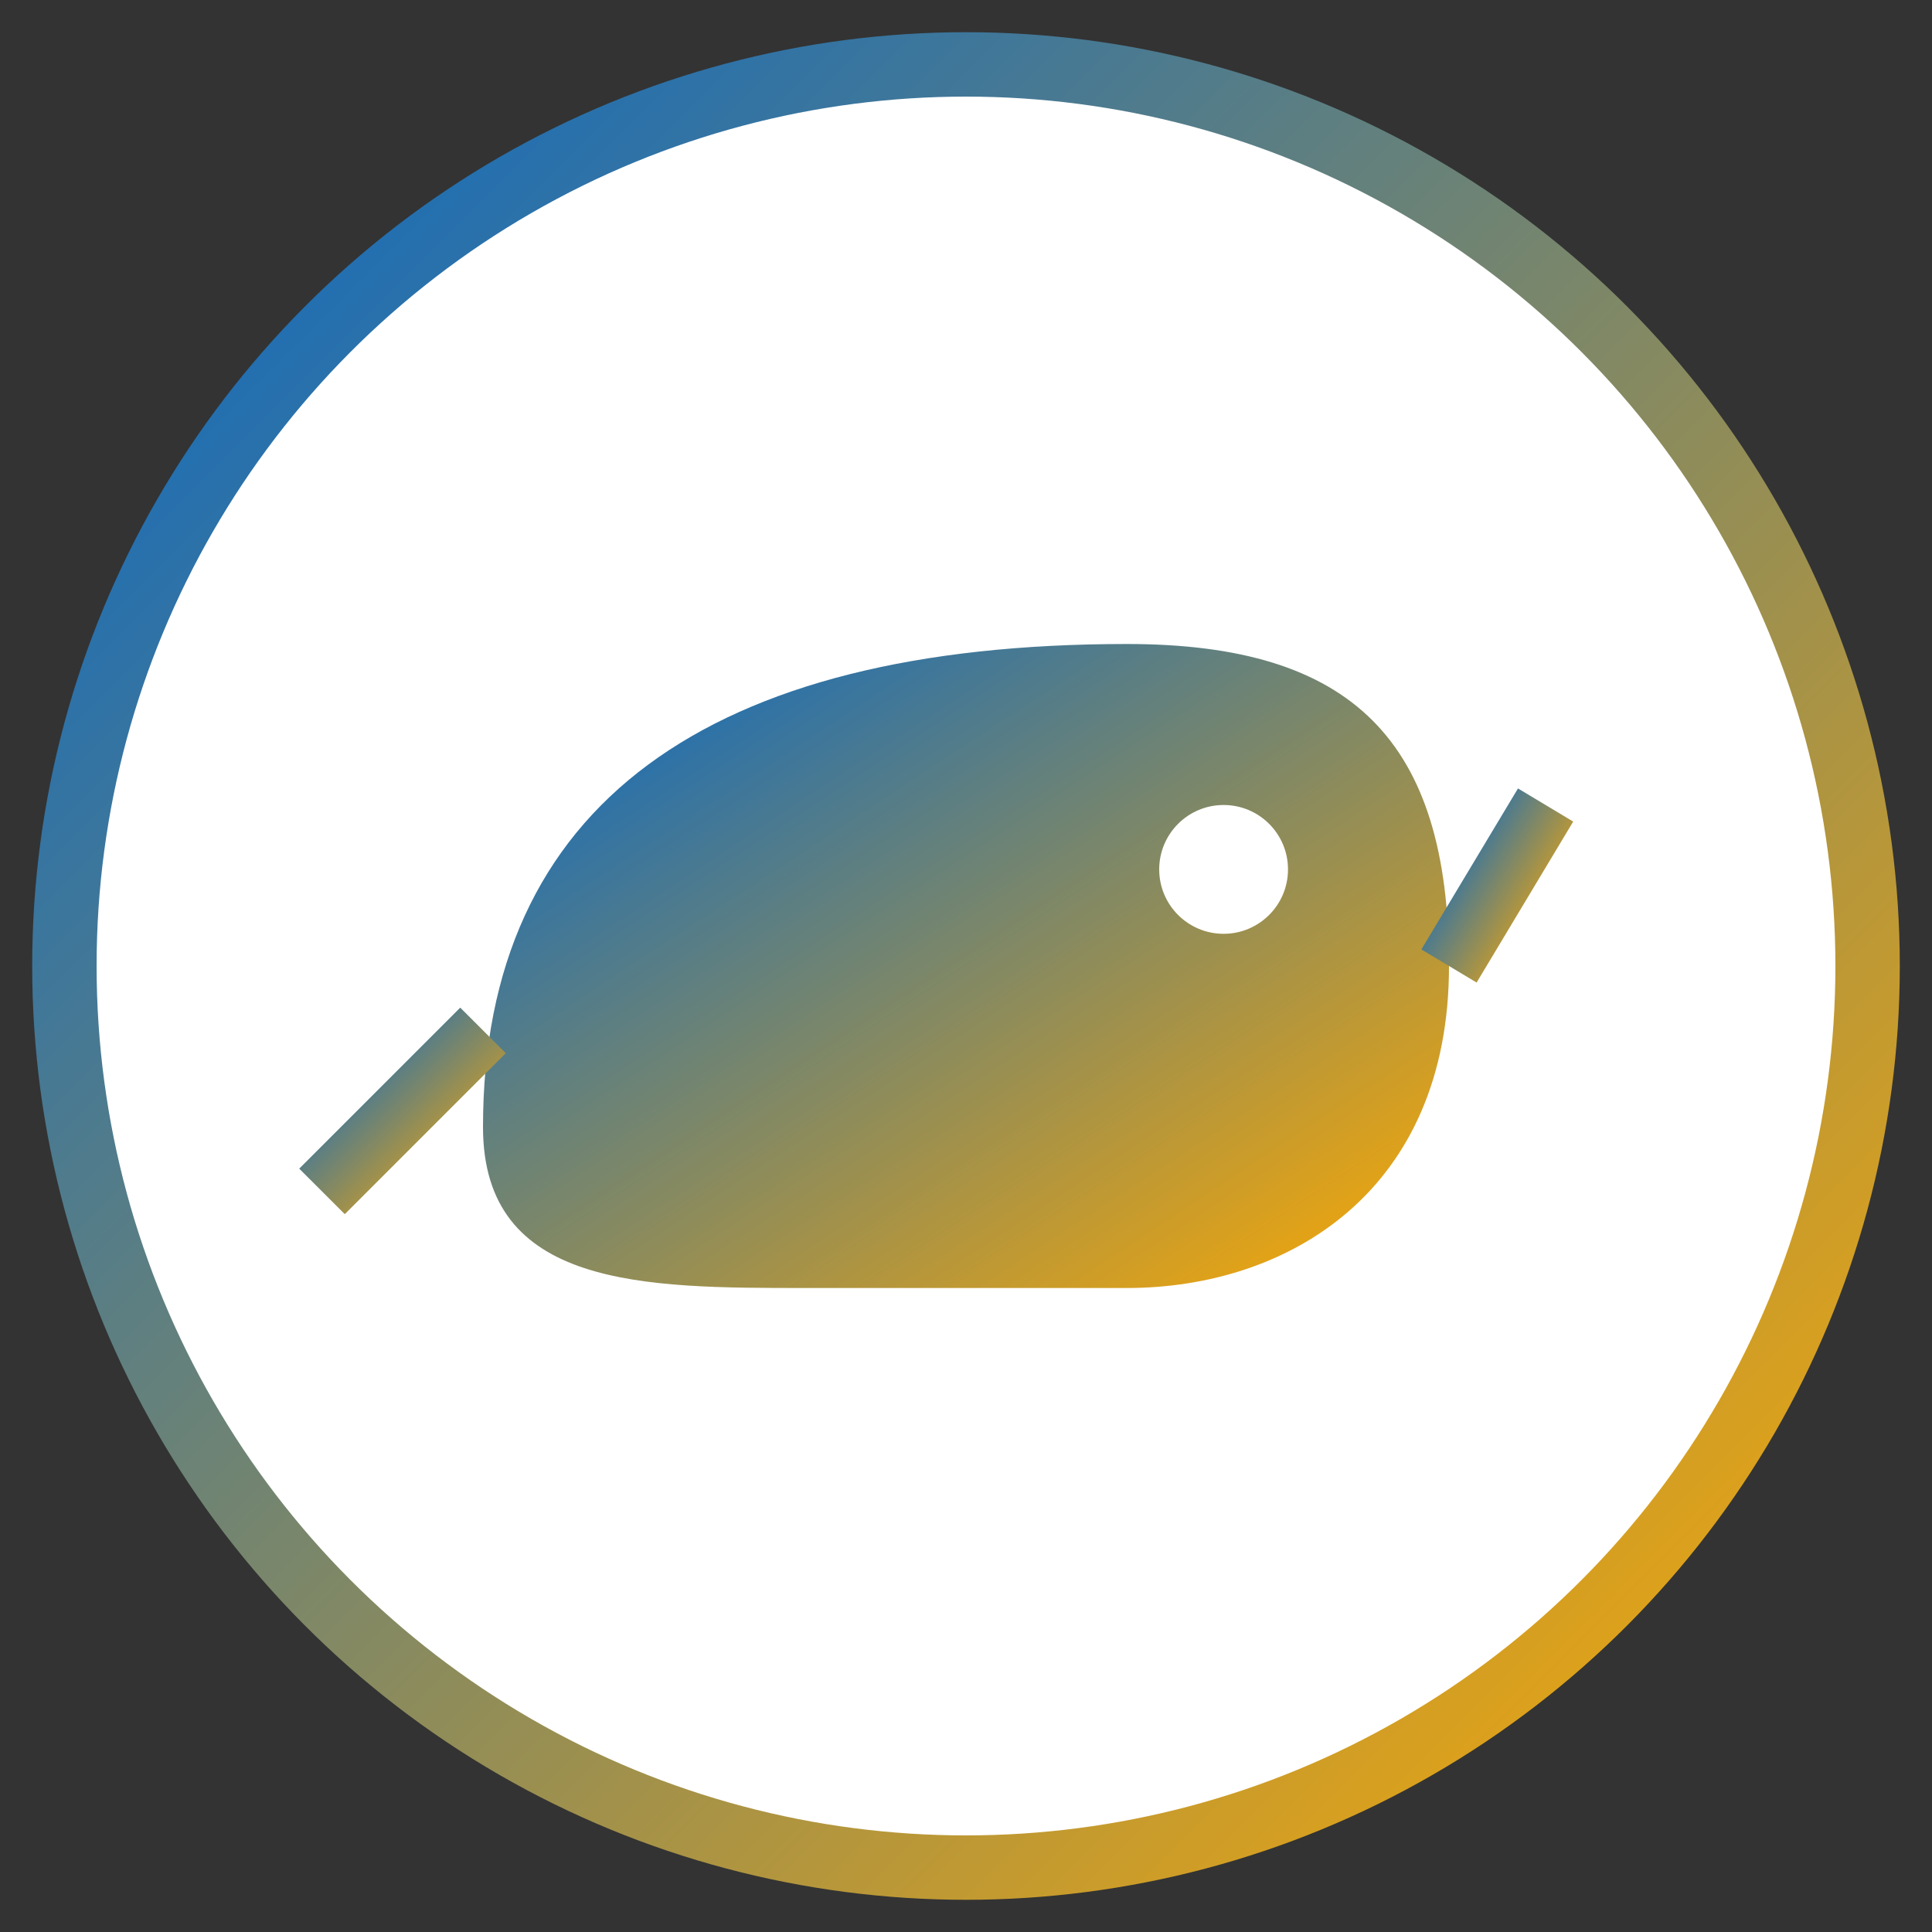
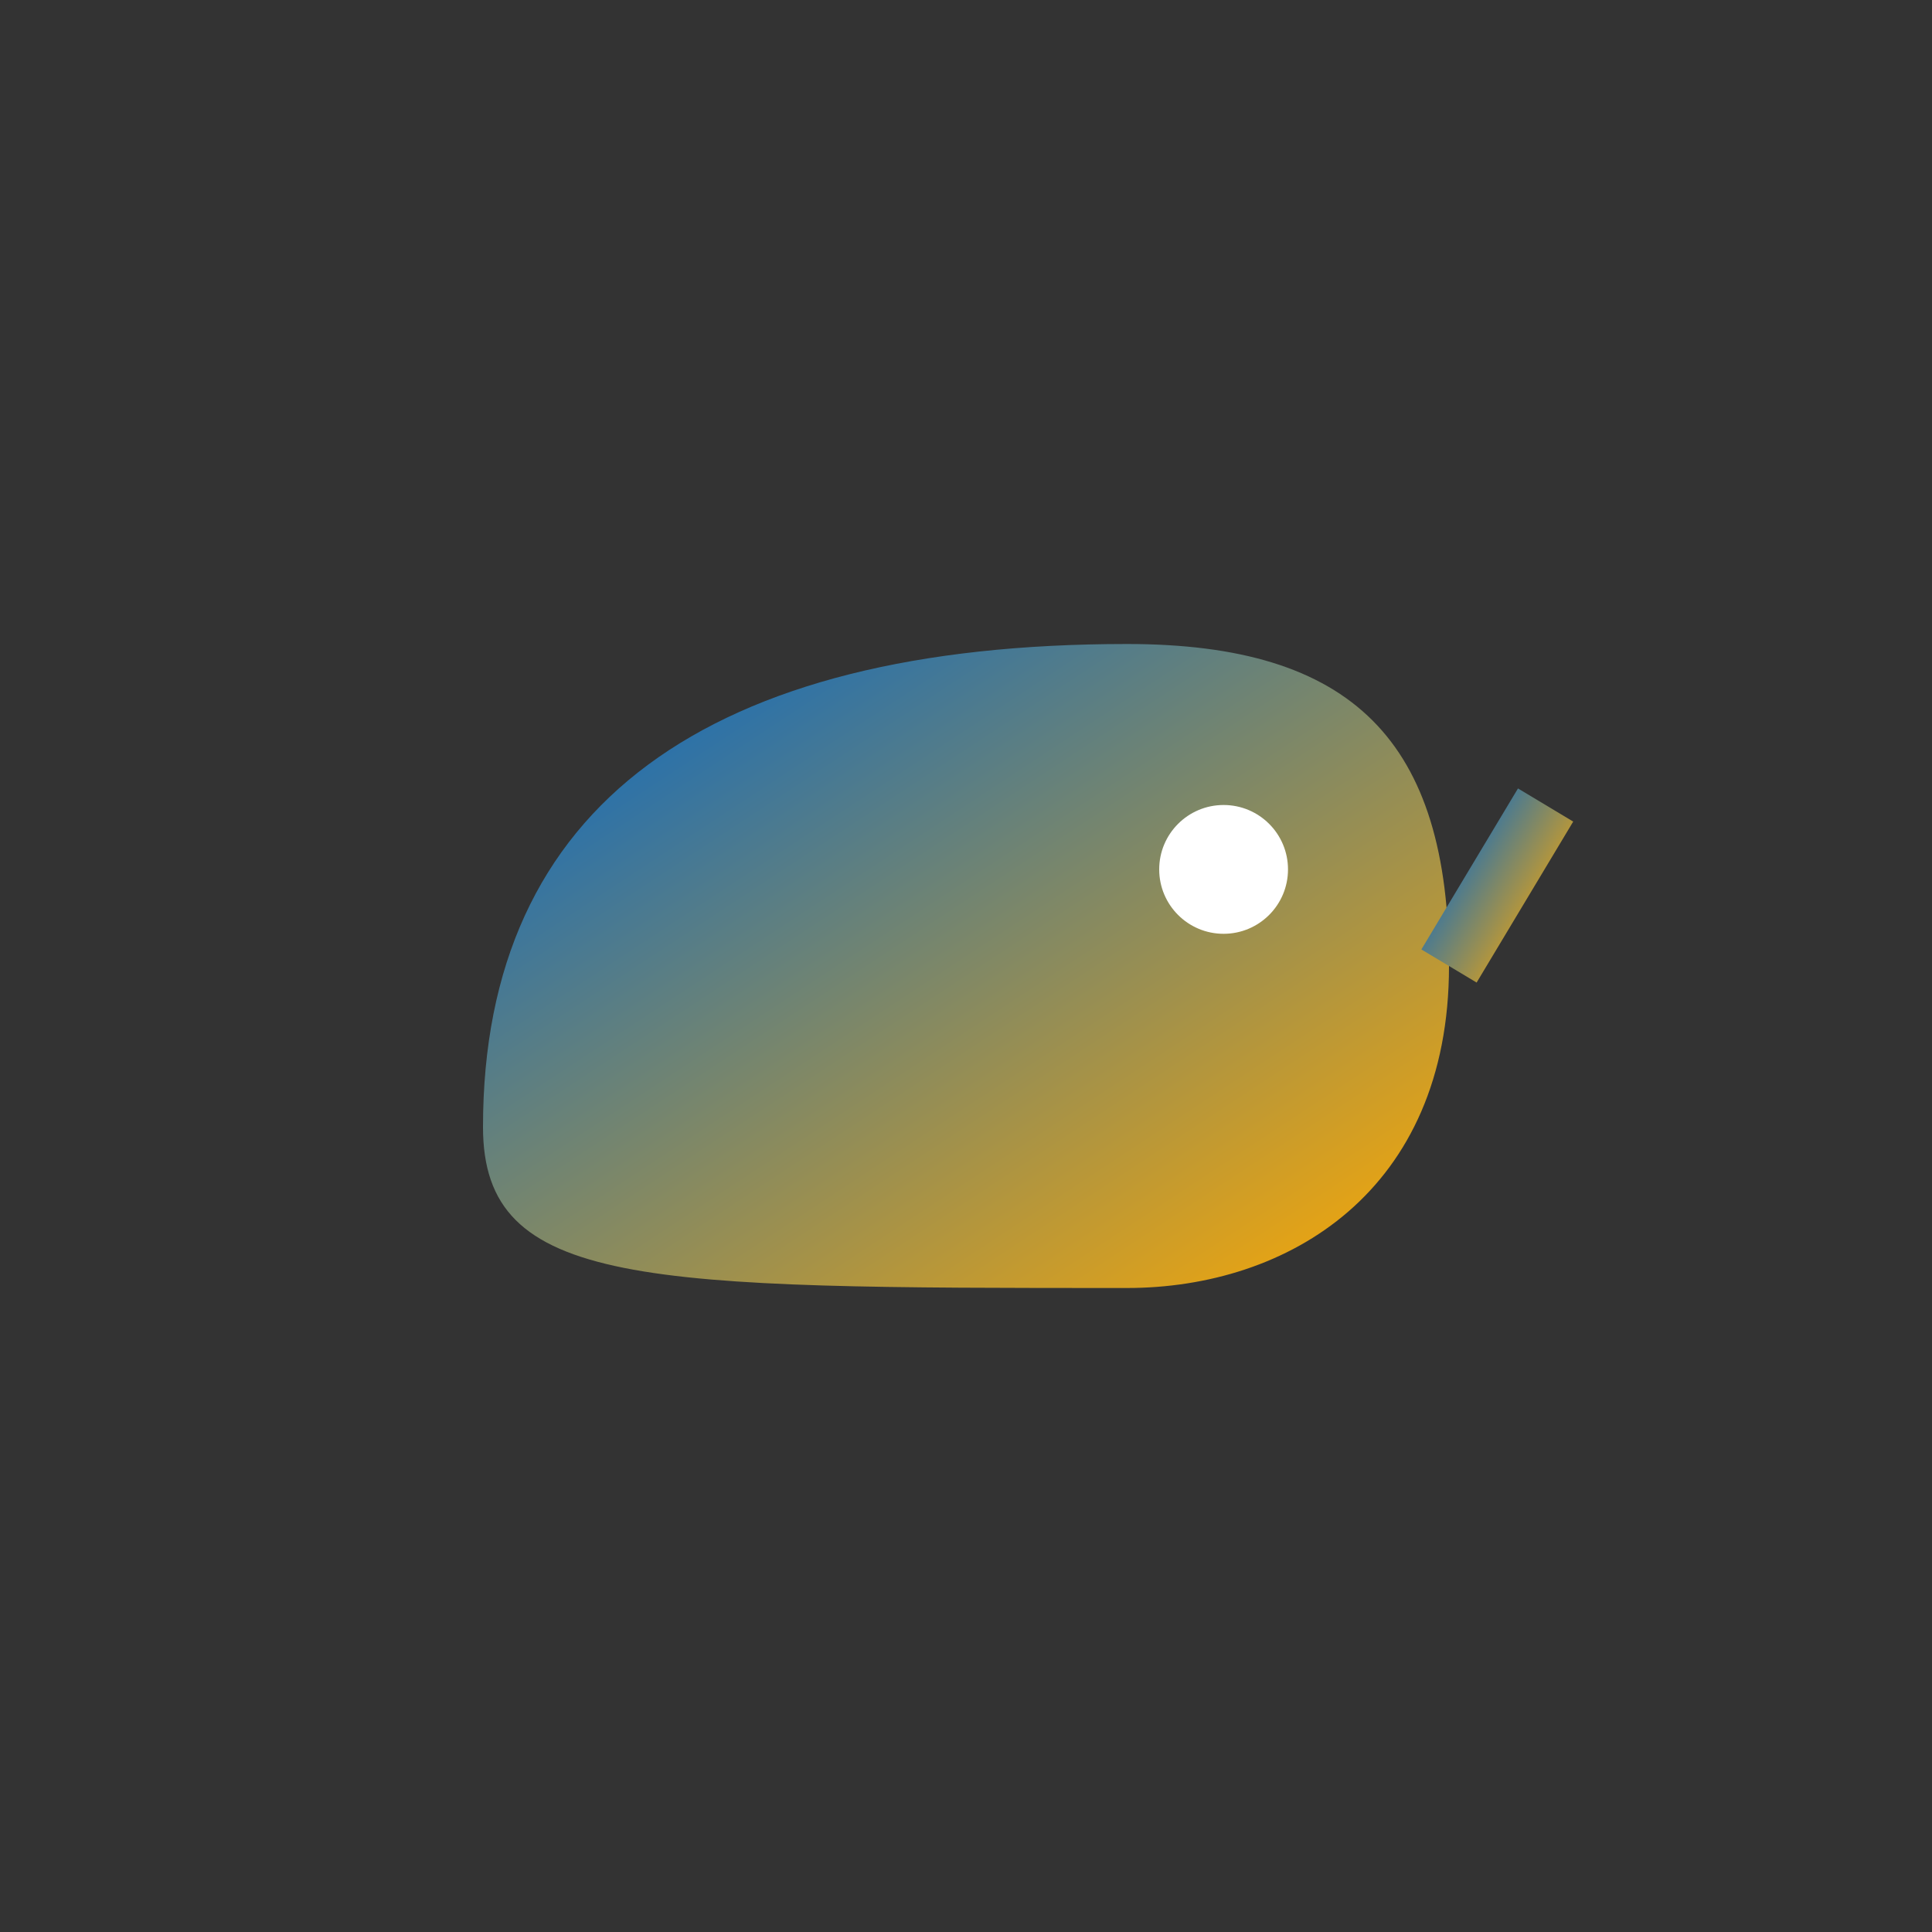
<svg xmlns="http://www.w3.org/2000/svg" width="60" height="60" viewBox="0 0 60 60">
  <rect x="0" y="0" width="60" height="60" fill="#333333" stroke="none" />
  <defs>
    <linearGradient id="gradRisparmio" x1="0%" y1="0%" x2="100%" y2="100%">
      <stop offset="0%" style="stop-color:#0066cc;stop-opacity:1" />
      <stop offset="100%" style="stop-color:#ffaa00;stop-opacity:1" />
    </linearGradient>
  </defs>
-   <circle cx="30" cy="30" r="28" fill="white" stroke="url(#gradRisparmio)" stroke-width="2" />
-   <path d="M15 35C15 25 22 20 35 20C42 20 45 23 45 30C45 37 40 40 35 40H25C20 40 15 40 15 35Z" fill="url(#gradRisparmio)" />
+   <path d="M15 35C15 25 22 20 35 20C42 20 45 23 45 30C45 37 40 40 35 40C20 40 15 40 15 35Z" fill="url(#gradRisparmio)" />
  <circle cx="38" cy="27" r="2" fill="white" />
-   <path d="M15 32L10 37" stroke="url(#gradRisparmio)" stroke-width="2" />
  <path d="M25 40L25 45" stroke="url(#gradRisparmio)" stroke-width="2" />
  <path d="M35 40L35 45" stroke="url(#gradRisparmio)" stroke-width="2" />
  <path d="M45 30L48 25" stroke="url(#gradRisparmio)" stroke-width="2" />
</svg>